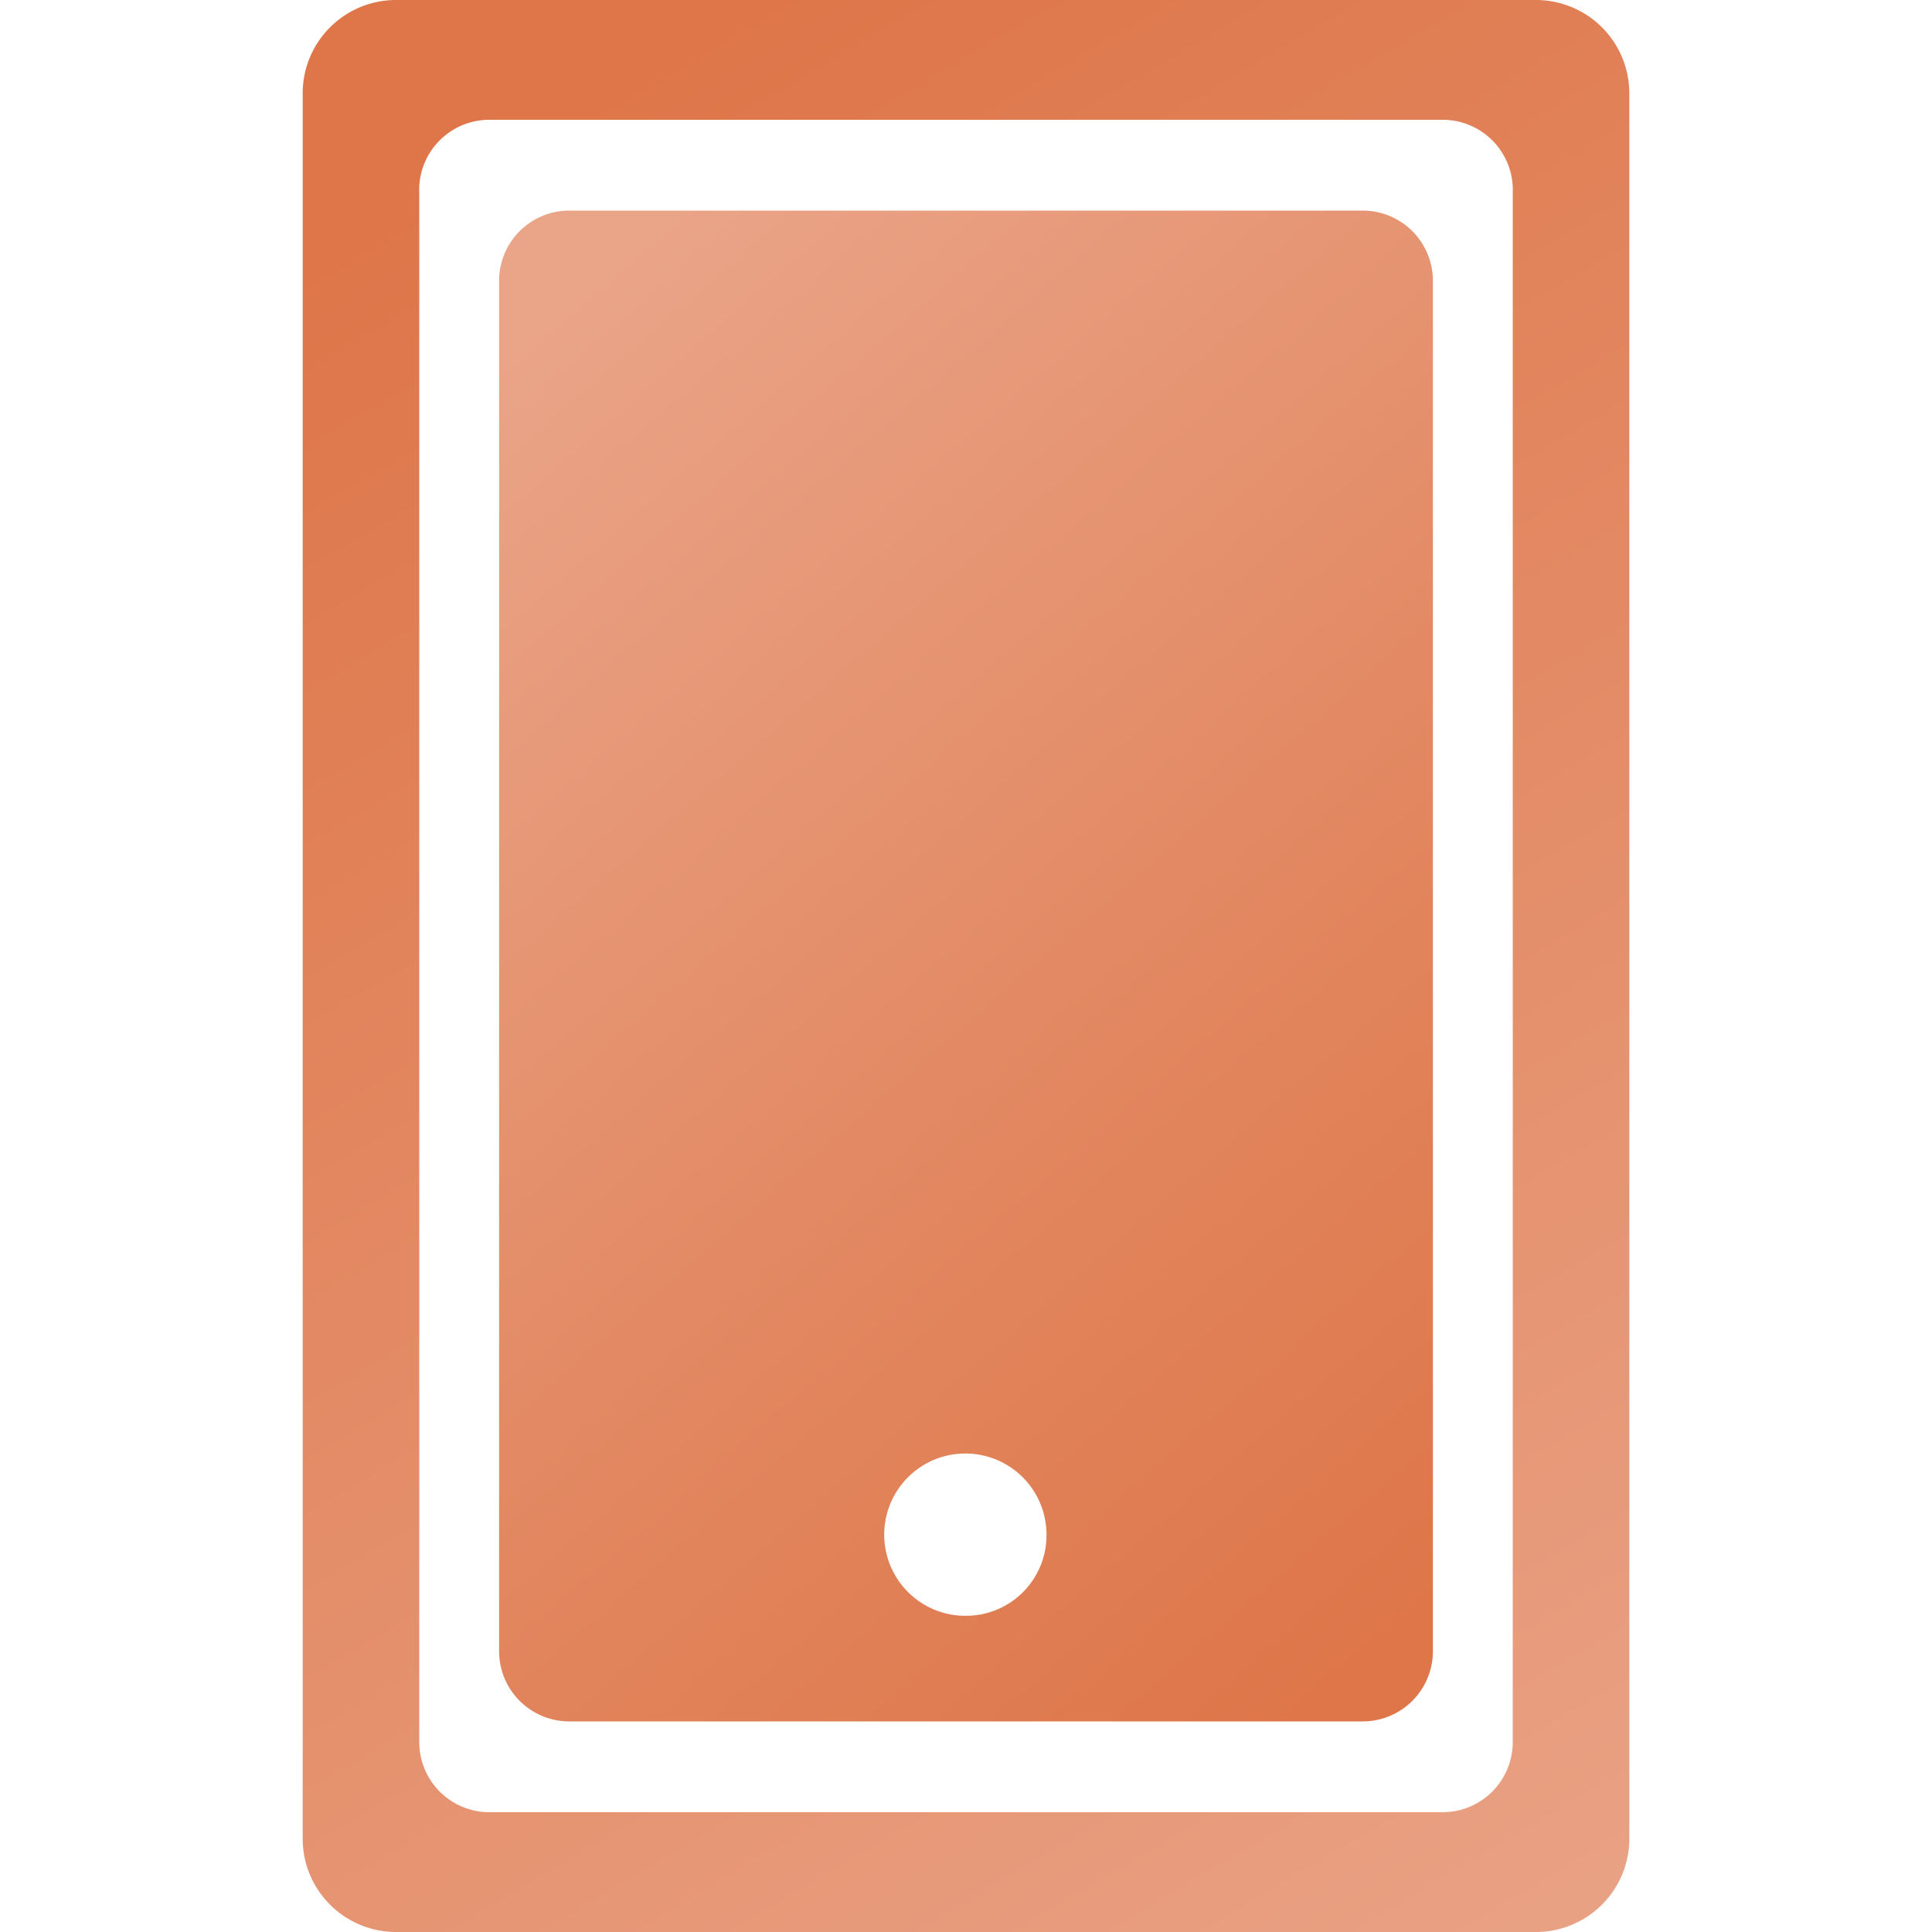
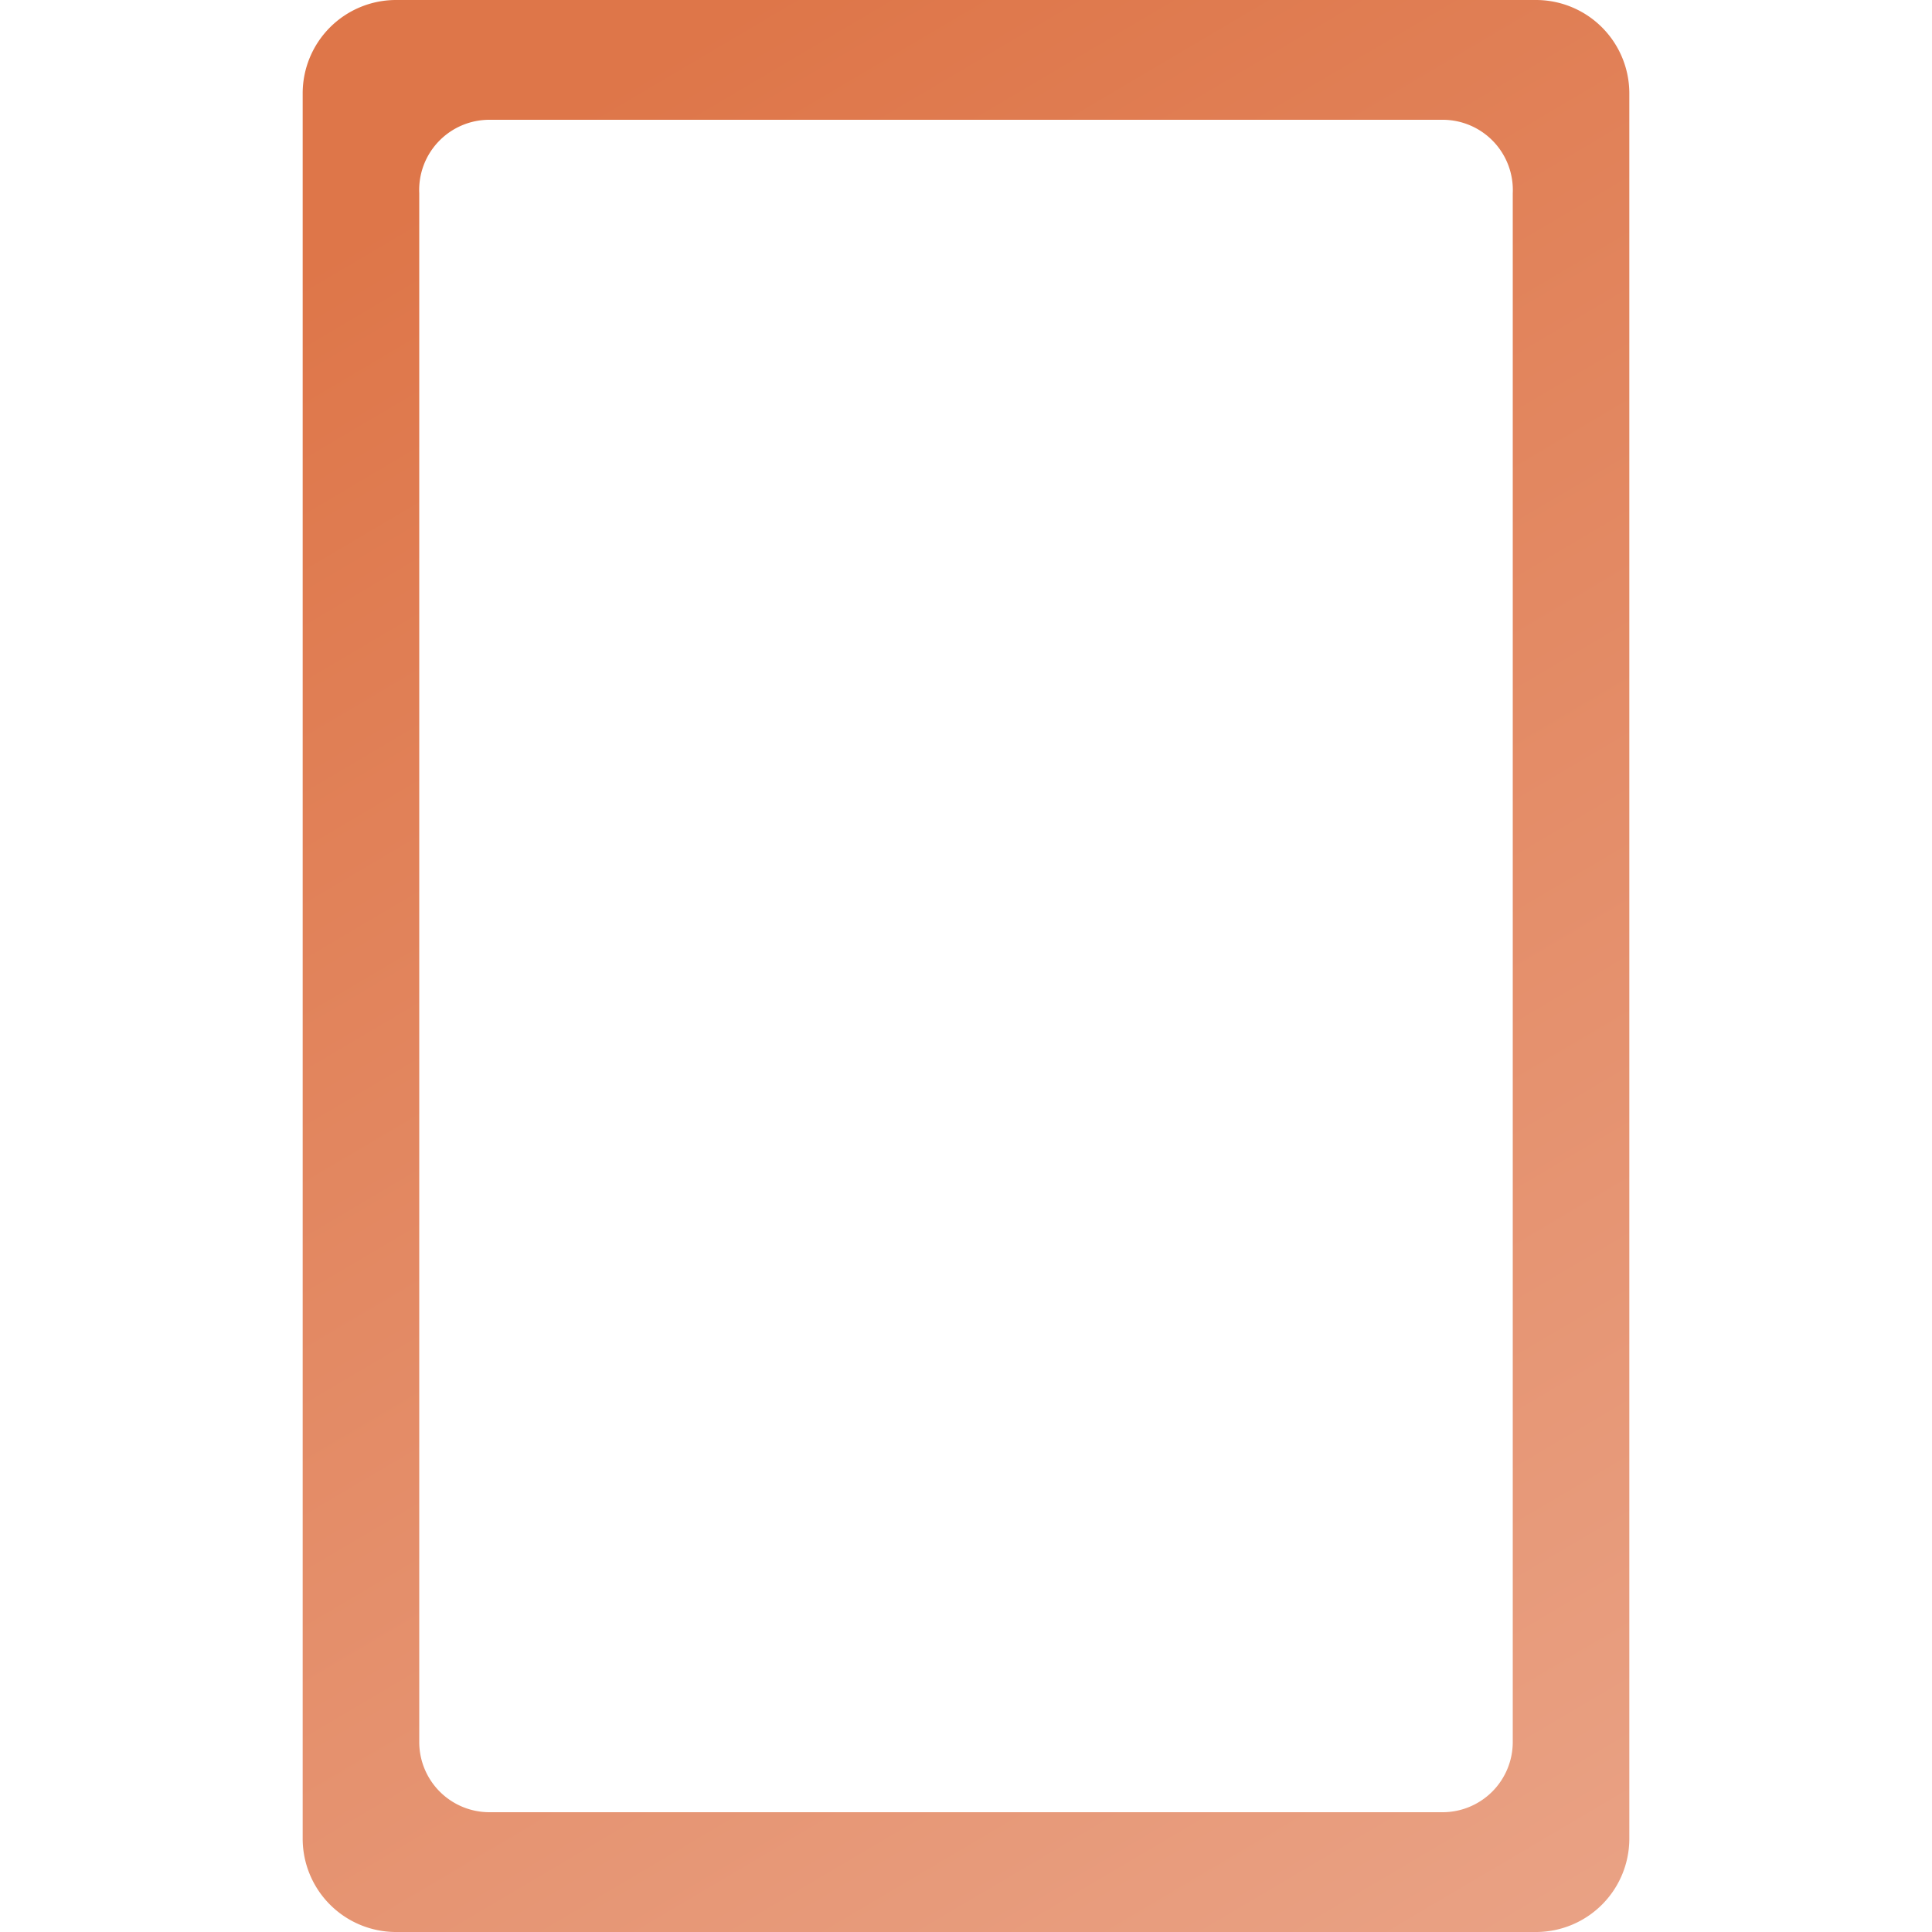
<svg xmlns="http://www.w3.org/2000/svg" id="Layer_1" data-name="Layer 1" width="30" height="30" viewBox="0 0 30 30">
  <defs>
    <style>.cls-1{fill:none;}.cls-2{fill:url(#linear-gradient);}.cls-3{fill:url(#linear-gradient-2);}</style>
    <linearGradient id="linear-gradient" x1="25.33" y1="32.49" x2="7.57" y2="2.43" gradientUnits="userSpaceOnUse">
      <stop offset="0" stop-color="#eaa589" />
      <stop offset="1" stop-color="#de7649" />
    </linearGradient>
    <linearGradient id="linear-gradient-2" x1="6.89" y1="5.68" x2="23.05" y2="24.25" gradientUnits="userSpaceOnUse">
      <stop offset="0" stop-color="#eaa589" />
      <stop offset="0.6" stop-color="#e28760" />
      <stop offset="1" stop-color="#de7649" />
    </linearGradient>
  </defs>
  <title>Bonzai Icons_III_27 OCT</title>
  <path class="cls-1" d="M22.4,1.86H7.6A1.09,1.09,0,0,0,6.51,3v24.1A1.09,1.09,0,0,0,7.6,28.14H22.4a1.09,1.09,0,0,0,1.09-1.09V3A1.09,1.09,0,0,0,22.4,1.86Zm-.15,23.78a1.09,1.09,0,0,1-1.09,1.09H8.84a1.09,1.09,0,0,1-1.09-1.09V4.36A1.09,1.09,0,0,1,8.84,3.27H21.16a1.09,1.09,0,0,1,1.09,1.09Z" />
-   <circle class="cls-1" cx="15" cy="23.84" r="1.25" />
  <path class="cls-2" d="M23.86,0H6.14A1.45,1.45,0,0,0,4.7,1.44V28.56A1.45,1.45,0,0,0,6.14,30H23.86a1.45,1.45,0,0,0,1.44-1.44V1.44A1.45,1.45,0,0,0,23.86,0Zm-.37,27.05a1.09,1.09,0,0,1-1.09,1.09H7.6a1.09,1.09,0,0,1-1.09-1.09V3A1.09,1.09,0,0,1,7.6,1.86H22.4A1.09,1.09,0,0,1,23.49,3Z" />
-   <path class="cls-3" d="M21.16,3.27H8.84A1.09,1.09,0,0,0,7.75,4.36V25.64a1.09,1.09,0,0,0,1.09,1.09H21.16a1.09,1.09,0,0,0,1.09-1.09V4.36A1.09,1.09,0,0,0,21.16,3.27ZM15,25.09a1.26,1.26,0,1,1,1.25-1.25A1.25,1.25,0,0,1,15,25.09Z" />
</svg>